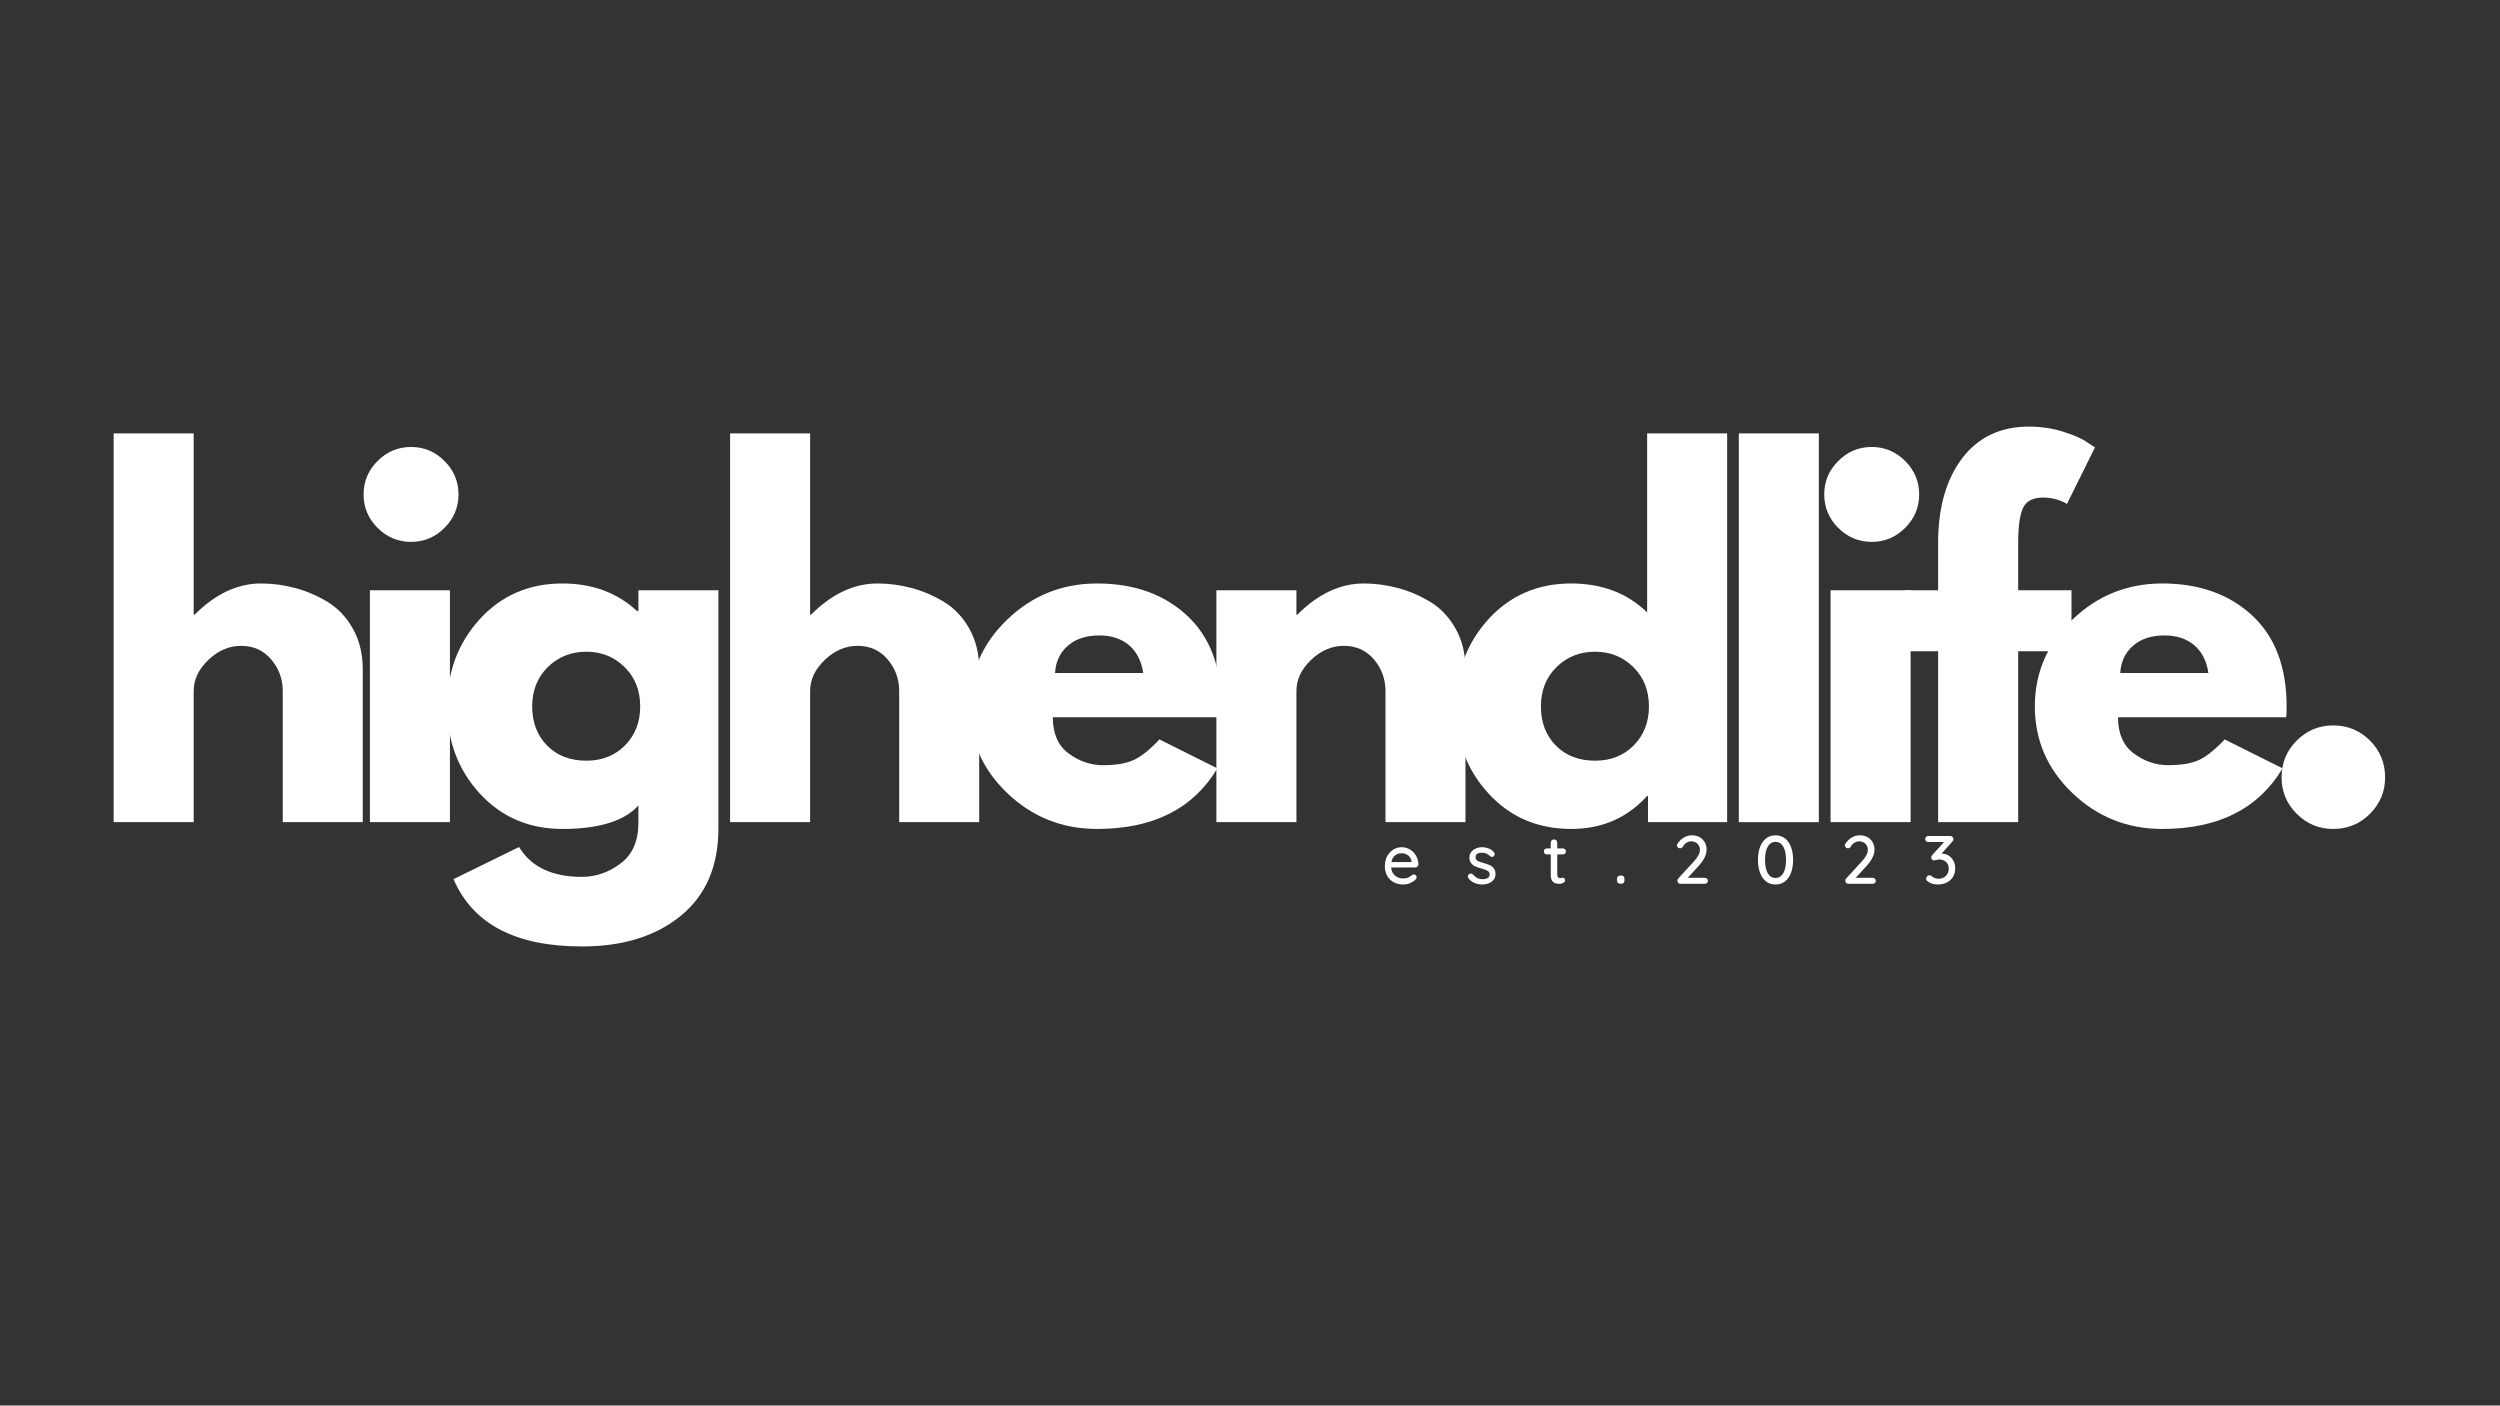
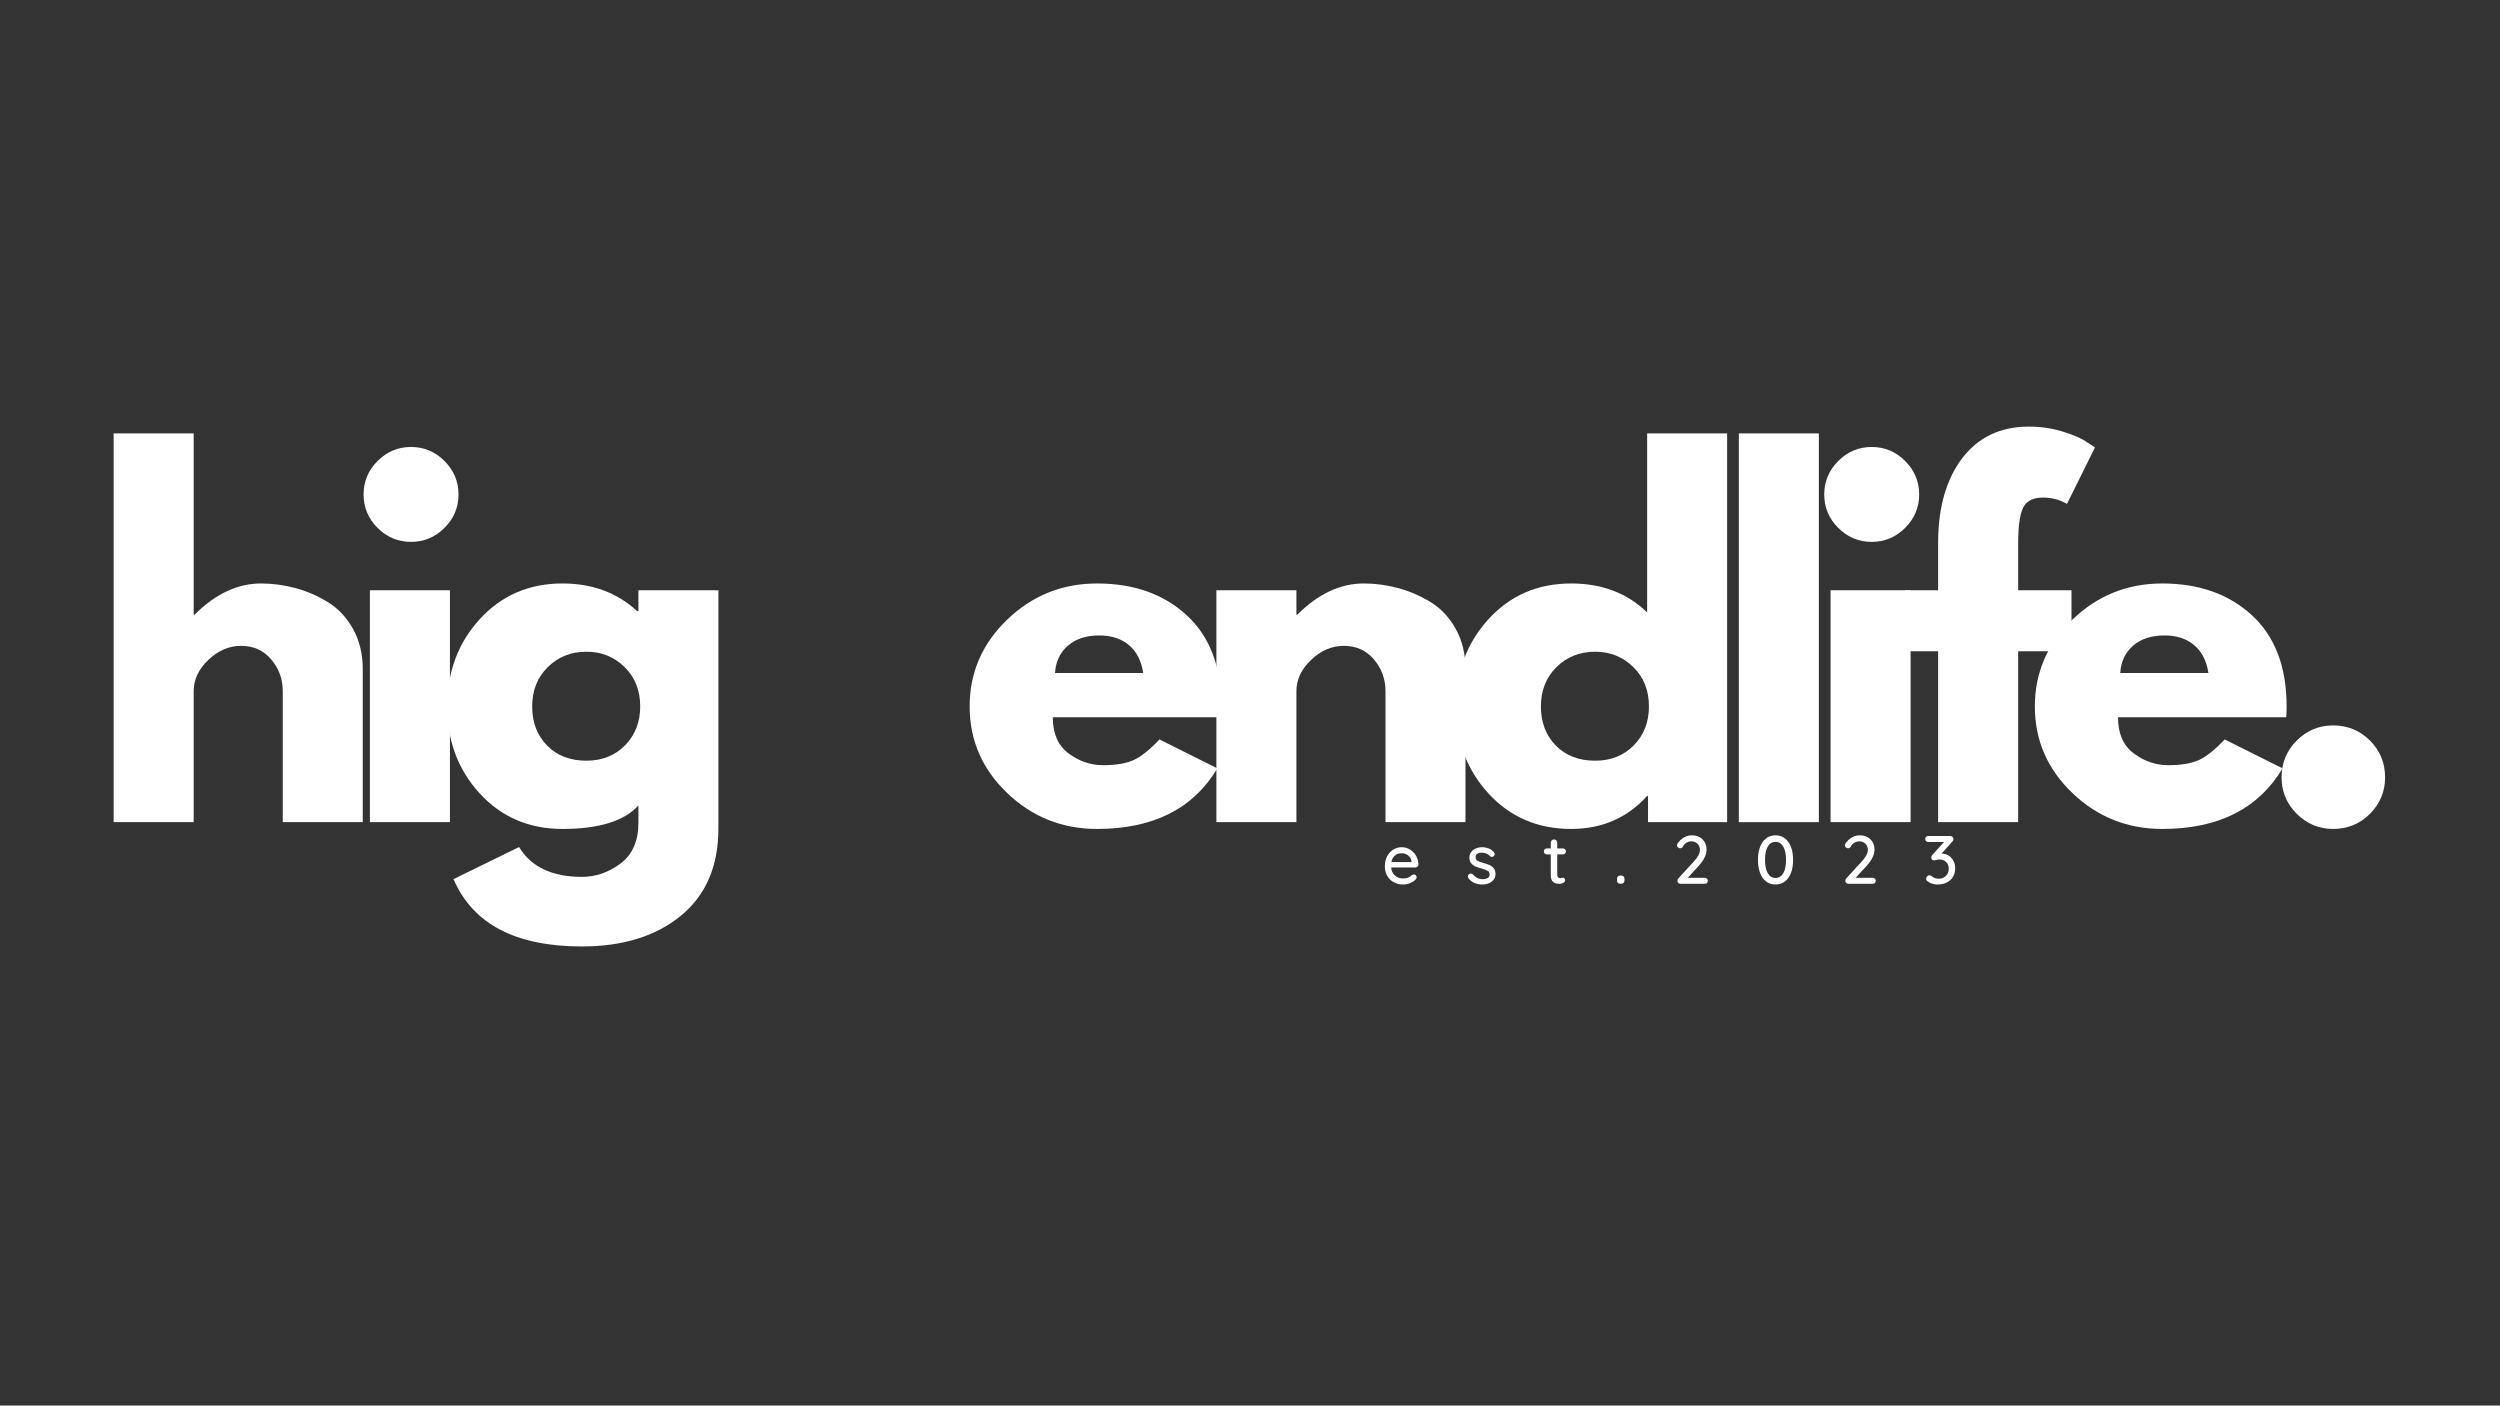
<svg xmlns="http://www.w3.org/2000/svg" version="1.0" preserveAspectRatio="xMidYMid meet" height="768" viewBox="0 0 1024.5 576" zoomAndPan="magnify" width="1366">
  <rect x="0" y="0" width="1024.5" height="576" fill="#333333" stroke="none" />
  <defs>
    <g />
  </defs>
  <g fill-opacity="1" fill="#ffffff">
    <g transform="translate(35.466, 336.919)">
      <g>
        <path d="M 11.109 0 L 11.109 -159.312 L 43.906 -159.312 L 43.906 -85.031 L 44.281 -85.031 C 52.801 -93.551 61.875 -97.812 71.5 -97.812 C 76.195 -97.812 80.859 -97.191 85.484 -95.953 C 90.117 -94.723 94.566 -92.812 98.828 -90.219 C 103.086 -87.625 106.547 -83.945 109.203 -79.188 C 111.859 -74.438 113.188 -68.91 113.188 -62.609 L 113.188 0 L 80.406 0 L 80.406 -53.719 C 80.406 -58.656 78.828 -62.977 75.672 -66.688 C 72.523 -70.395 68.422 -72.25 63.359 -72.25 C 58.422 -72.25 53.941 -70.332 49.922 -66.5 C 45.91 -62.676 43.906 -58.414 43.906 -53.719 L 43.906 0 Z M 11.109 0" />
      </g>
    </g>
  </g>
  <g fill-opacity="1" fill="#ffffff">
    <g transform="translate(140.477, 336.919)">
      <g>
        <path d="M 14.25 -148 C 18.082 -151.832 22.656 -153.75 27.969 -153.75 C 33.281 -153.75 37.848 -151.832 41.672 -148 C 45.504 -144.176 47.422 -139.609 47.422 -134.297 C 47.422 -128.992 45.504 -124.426 41.672 -120.594 C 37.848 -116.77 33.281 -114.859 27.969 -114.859 C 22.656 -114.859 18.082 -116.77 14.25 -120.594 C 10.426 -124.426 8.516 -128.992 8.516 -134.297 C 8.516 -139.609 10.426 -144.176 14.25 -148 Z M 11.109 -95.031 L 11.109 0 L 43.906 0 L 43.906 -95.031 Z M 11.109 -95.031" />
      </g>
    </g>
  </g>
  <g fill-opacity="1" fill="#ffffff">
    <g transform="translate(178.997, 336.919)">
      <g>
        <path d="M 6.859 23.344 L 33.719 10.188 C 38.656 18.344 47.238 22.422 59.469 22.422 C 65.145 22.422 70.422 20.598 75.297 16.953 C 80.18 13.305 82.625 7.719 82.625 0.188 L 82.625 -6.859 C 76.82 -0.43 66.445 2.781 51.5 2.781 C 37.789 2.781 26.488 -2.066 17.594 -11.766 C 8.707 -21.461 4.266 -33.348 4.266 -47.422 C 4.266 -61.504 8.707 -73.422 17.594 -83.172 C 26.488 -92.93 37.789 -97.812 51.5 -97.812 C 63.727 -97.812 73.914 -94.047 82.062 -86.516 L 82.625 -86.516 L 82.625 -95.031 L 115.406 -95.031 L 115.406 2.594 C 115.406 18.031 110.281 29.945 100.031 38.344 C 89.781 46.738 76.258 50.938 59.469 50.938 C 32.289 50.938 14.754 41.738 6.859 23.344 Z M 45.484 -63.547 C 41.223 -59.348 39.094 -53.973 39.094 -47.422 C 39.094 -40.879 41.129 -35.535 45.203 -31.391 C 49.273 -27.254 54.645 -25.188 61.312 -25.188 C 67.738 -25.188 73.02 -27.285 77.156 -31.484 C 81.289 -35.691 83.359 -41.004 83.359 -47.422 C 83.359 -53.973 81.227 -59.348 76.969 -63.547 C 72.707 -67.742 67.488 -69.844 61.312 -69.844 C 55.02 -69.844 49.742 -67.742 45.484 -63.547 Z M 45.484 -63.547" />
      </g>
    </g>
  </g>
  <g fill-opacity="1" fill="#ffffff">
    <g transform="translate(288.083, 336.919)">
      <g>
-         <path d="M 11.109 0 L 11.109 -159.312 L 43.906 -159.312 L 43.906 -85.031 L 44.281 -85.031 C 52.801 -93.551 61.875 -97.812 71.5 -97.812 C 76.195 -97.812 80.859 -97.191 85.484 -95.953 C 90.117 -94.723 94.566 -92.812 98.828 -90.219 C 103.086 -87.625 106.547 -83.945 109.203 -79.188 C 111.859 -74.438 113.188 -68.91 113.188 -62.609 L 113.188 0 L 80.406 0 L 80.406 -53.719 C 80.406 -58.656 78.828 -62.977 75.672 -66.688 C 72.523 -70.395 68.422 -72.25 63.359 -72.25 C 58.422 -72.25 53.941 -70.332 49.922 -66.5 C 45.91 -62.676 43.906 -58.414 43.906 -53.719 L 43.906 0 Z M 11.109 0" />
-       </g>
+         </g>
    </g>
  </g>
  <g fill-opacity="1" fill="#ffffff">
    <g transform="translate(393.095, 336.919)">
      <g>
        <path d="M 107.266 -42.984 L 38.344 -42.984 C 38.344 -36.305 40.504 -31.363 44.828 -28.156 C 49.148 -24.945 53.844 -23.344 58.906 -23.344 C 64.219 -23.344 68.414 -24.051 71.5 -25.469 C 74.594 -26.895 78.113 -29.707 82.062 -33.906 L 105.781 -22.047 C 95.895 -5.492 79.469 2.781 56.5 2.781 C 42.176 2.781 29.891 -2.125 19.641 -11.938 C 9.391 -21.758 4.266 -33.586 4.266 -47.422 C 4.266 -61.254 9.391 -73.109 19.641 -82.984 C 29.891 -92.867 42.176 -97.812 56.5 -97.812 C 71.57 -97.812 83.828 -93.457 93.266 -84.75 C 102.711 -76.039 107.438 -63.598 107.438 -47.422 C 107.438 -45.203 107.379 -43.723 107.266 -42.984 Z M 39.266 -61.125 L 75.391 -61.125 C 74.648 -66.07 72.707 -69.875 69.562 -72.531 C 66.414 -75.188 62.367 -76.516 57.422 -76.516 C 51.992 -76.516 47.672 -75.094 44.453 -72.25 C 41.242 -69.406 39.516 -65.695 39.266 -61.125 Z M 39.266 -61.125" />
      </g>
    </g>
  </g>
  <g fill-opacity="1" fill="#ffffff">
    <g transform="translate(487.364, 336.919)">
      <g>
        <path d="M 11.109 0 L 11.109 -95.031 L 43.906 -95.031 L 43.906 -85.031 L 44.281 -85.031 C 52.801 -93.551 61.875 -97.812 71.5 -97.812 C 76.195 -97.812 80.859 -97.191 85.484 -95.953 C 90.117 -94.723 94.566 -92.812 98.828 -90.219 C 103.086 -87.625 106.547 -83.945 109.203 -79.188 C 111.859 -74.438 113.188 -68.91 113.188 -62.609 L 113.188 0 L 80.406 0 L 80.406 -53.719 C 80.406 -58.656 78.828 -62.977 75.672 -66.688 C 72.523 -70.395 68.422 -72.25 63.359 -72.25 C 58.422 -72.25 53.941 -70.332 49.922 -66.5 C 45.91 -62.676 43.906 -58.414 43.906 -53.719 L 43.906 0 Z M 11.109 0" />
      </g>
    </g>
  </g>
  <g fill-opacity="1" fill="#ffffff">
    <g transform="translate(592.375, 336.919)">
      <g>
        <path d="M 17.594 -11.766 C 8.707 -21.461 4.266 -33.348 4.266 -47.422 C 4.266 -61.504 8.707 -73.422 17.594 -83.172 C 26.488 -92.93 37.789 -97.812 51.5 -97.812 C 64.094 -97.812 74.469 -93.859 82.625 -85.953 L 82.625 -159.312 L 115.406 -159.312 L 115.406 0 L 82.984 0 L 82.984 -10.75 L 82.625 -10.75 C 74.469 -1.727 64.094 2.781 51.5 2.781 C 37.789 2.781 26.488 -2.066 17.594 -11.766 Z M 45.484 -63.547 C 41.223 -59.348 39.094 -53.973 39.094 -47.422 C 39.094 -40.879 41.129 -35.535 45.203 -31.391 C 49.273 -27.254 54.645 -25.188 61.312 -25.188 C 67.738 -25.188 73.02 -27.285 77.156 -31.484 C 81.289 -35.691 83.359 -41.004 83.359 -47.422 C 83.359 -53.973 81.227 -59.348 76.969 -63.547 C 72.707 -67.742 67.488 -69.844 61.312 -69.844 C 55.02 -69.844 49.742 -67.742 45.484 -63.547 Z M 45.484 -63.547" />
      </g>
    </g>
  </g>
  <g fill-opacity="1" fill="#ffffff">
    <g transform="translate(701.461, 336.919)">
      <g>
        <path d="M 11.109 0 L 11.109 -159.312 L 43.906 -159.312 L 43.906 0 Z M 11.109 0" />
      </g>
    </g>
  </g>
  <g fill-opacity="1" fill="#ffffff">
    <g transform="translate(739.055, 336.919)">
      <g>
        <path d="M 14.25 -148 C 18.082 -151.832 22.656 -153.75 27.969 -153.75 C 33.281 -153.75 37.848 -151.832 41.672 -148 C 45.504 -144.176 47.422 -139.609 47.422 -134.297 C 47.422 -128.992 45.504 -124.426 41.672 -120.594 C 37.848 -116.77 33.281 -114.859 27.969 -114.859 C 22.656 -114.859 18.082 -116.77 14.25 -120.594 C 10.426 -124.426 8.516 -128.992 8.516 -134.297 C 8.516 -139.609 10.426 -144.176 14.25 -148 Z M 11.109 -95.031 L 11.109 0 L 43.906 0 L 43.906 -95.031 Z M 11.109 -95.031" />
      </g>
    </g>
  </g>
  <g fill-opacity="1" fill="#ffffff">
    <g transform="translate(777.574, 336.919)">
      <g>
        <path d="M 16.672 -95.031 L 16.672 -115.219 C 16.797 -129.426 20.129 -140.789 26.672 -149.312 C 33.223 -157.832 42.301 -162.094 53.906 -162.094 C 58.844 -162.094 63.566 -161.379 68.078 -159.953 C 72.586 -158.535 75.832 -157.086 77.812 -155.609 L 80.953 -153.578 L 69.469 -130.422 C 66.5 -132.148 63.227 -133.016 59.656 -133.016 C 55.57 -133.016 52.852 -131.625 51.5 -128.844 C 50.145 -126.062 49.469 -121.211 49.469 -114.297 L 49.469 -95.031 L 71.328 -95.031 L 71.328 -70.031 L 49.469 -70.031 L 49.469 0 L 16.672 0 L 16.672 -70.031 L 2.969 -70.031 L 2.969 -95.031 Z M 16.672 -95.031" />
      </g>
    </g>
  </g>
  <g fill-opacity="1" fill="#ffffff">
    <g transform="translate(829.615, 336.919)">
      <g>
        <path d="M 107.266 -42.984 L 38.344 -42.984 C 38.344 -36.305 40.504 -31.363 44.828 -28.156 C 49.148 -24.945 53.844 -23.344 58.906 -23.344 C 64.219 -23.344 68.414 -24.051 71.5 -25.469 C 74.594 -26.895 78.113 -29.707 82.062 -33.906 L 105.781 -22.047 C 95.895 -5.492 79.469 2.781 56.5 2.781 C 42.176 2.781 29.891 -2.125 19.641 -11.938 C 9.391 -21.758 4.266 -33.586 4.266 -47.422 C 4.266 -61.254 9.391 -73.109 19.641 -82.984 C 29.891 -92.867 42.176 -97.812 56.5 -97.812 C 71.57 -97.812 83.828 -93.457 93.266 -84.75 C 102.711 -76.039 107.438 -63.598 107.438 -47.422 C 107.438 -45.203 107.379 -43.723 107.266 -42.984 Z M 39.266 -61.125 L 75.391 -61.125 C 74.648 -66.07 72.707 -69.875 69.562 -72.531 C 66.414 -75.188 62.367 -76.516 57.422 -76.516 C 51.992 -76.516 47.672 -75.094 44.453 -72.25 C 41.242 -69.406 39.516 -65.695 39.266 -61.125 Z M 39.266 -61.125" />
      </g>
    </g>
  </g>
  <g fill-opacity="1" fill="#ffffff">
    <g transform="translate(923.884, 336.919)">
      <g>
        <path d="M 32.234 -39.641 C 38.16 -39.641 43.191 -37.57 47.328 -33.438 C 51.461 -29.301 53.531 -24.27 53.531 -18.344 C 53.531 -12.539 51.461 -7.566 47.328 -3.422 C 43.191 0.711 38.16 2.781 32.234 2.781 C 26.43 2.781 21.457 0.711 17.312 -3.422 C 13.176 -7.566 11.109 -12.539 11.109 -18.344 C 11.109 -24.27 13.176 -29.301 17.312 -33.438 C 21.457 -37.57 26.43 -39.641 32.234 -39.641 Z M 32.234 -39.641" />
      </g>
    </g>
  </g>
  <g fill-opacity="1" fill="#ffffff">
    <g transform="translate(566.415, 362.184)">
      <g>
        <path d="M 14.859 -7.891 C 14.836 -7.555 14.695 -7.27 14.438 -7.031 C 14.176 -6.801 13.867 -6.688 13.516 -6.688 L 3.672 -6.688 C 3.797 -5.32 4.312 -4.227 5.219 -3.406 C 6.125 -2.594 7.227 -2.188 8.531 -2.188 C 9.426 -2.188 10.156 -2.316 10.719 -2.578 C 11.281 -2.836 11.773 -3.172 12.203 -3.578 C 12.484 -3.742 12.754 -3.828 13.016 -3.828 C 13.328 -3.828 13.586 -3.711 13.797 -3.484 C 14.016 -3.266 14.125 -3.008 14.125 -2.719 C 14.125 -2.32 13.941 -1.969 13.578 -1.656 C 13.035 -1.113 12.316 -0.656 11.422 -0.281 C 10.523 0.094 9.609 0.281 8.672 0.281 C 7.16 0.281 5.832 -0.035 4.688 -0.672 C 3.539 -1.305 2.656 -2.191 2.031 -3.328 C 1.406 -4.461 1.094 -5.75 1.094 -7.188 C 1.094 -8.758 1.41 -10.133 2.047 -11.312 C 2.691 -12.5 3.539 -13.41 4.594 -14.047 C 5.656 -14.68 6.789 -15 8 -15 C 9.195 -15 10.316 -14.691 11.359 -14.078 C 12.398 -13.461 13.238 -12.613 13.875 -11.531 C 14.508 -10.445 14.836 -9.234 14.859 -7.891 Z M 8 -12.531 C 6.957 -12.531 6.051 -12.238 5.281 -11.656 C 4.52 -11.07 4.02 -10.16 3.781 -8.922 L 12.031 -8.922 L 12.031 -9.156 C 11.938 -10.145 11.492 -10.953 10.703 -11.578 C 9.91 -12.211 9.008 -12.531 8 -12.531 Z M 8 -12.531" />
      </g>
    </g>
  </g>
  <g fill-opacity="1" fill="#ffffff">
    <g transform="translate(600.612, 362.184)">
      <g>
        <path d="M 1.141 -2.297 C 0.973 -2.555 0.891 -2.805 0.891 -3.047 C 0.891 -3.422 1.086 -3.738 1.484 -4 C 1.672 -4.133 1.883 -4.203 2.125 -4.203 C 2.457 -4.203 2.766 -4.062 3.047 -3.781 C 3.609 -3.145 4.211 -2.664 4.859 -2.344 C 5.504 -2.031 6.27 -1.875 7.156 -1.875 C 7.875 -1.895 8.5 -2.055 9.031 -2.359 C 9.57 -2.672 9.844 -3.172 9.844 -3.859 C 9.844 -4.492 9.566 -4.977 9.016 -5.312 C 8.473 -5.656 7.672 -5.961 6.609 -6.234 C 5.555 -6.516 4.688 -6.805 4 -7.109 C 3.312 -7.422 2.727 -7.867 2.25 -8.453 C 1.781 -9.047 1.547 -9.82 1.547 -10.781 C 1.547 -11.613 1.781 -12.348 2.25 -12.984 C 2.727 -13.617 3.363 -14.113 4.156 -14.469 C 4.945 -14.82 5.812 -15 6.75 -15 C 7.645 -15 8.535 -14.832 9.422 -14.5 C 10.305 -14.164 11.023 -13.648 11.578 -12.953 C 11.805 -12.691 11.922 -12.422 11.922 -12.141 C 11.922 -11.848 11.77 -11.562 11.469 -11.281 C 11.281 -11.113 11.051 -11.031 10.781 -11.031 C 10.438 -11.031 10.164 -11.141 9.969 -11.359 C 9.57 -11.805 9.086 -12.148 8.516 -12.391 C 7.953 -12.641 7.32 -12.766 6.625 -12.766 C 5.914 -12.766 5.312 -12.617 4.812 -12.328 C 4.32 -12.035 4.078 -11.547 4.078 -10.859 C 4.098 -10.203 4.383 -9.711 4.938 -9.391 C 5.488 -9.078 6.332 -8.773 7.469 -8.484 C 8.457 -8.223 9.273 -7.941 9.922 -7.641 C 10.578 -7.336 11.129 -6.891 11.578 -6.297 C 12.023 -5.711 12.25 -4.945 12.25 -4 C 12.25 -3.125 12 -2.363 11.5 -1.719 C 11 -1.07 10.344 -0.578 9.531 -0.234 C 8.719 0.109 7.852 0.281 6.938 0.281 C 5.758 0.281 4.672 0.078 3.672 -0.328 C 2.68 -0.742 1.836 -1.398 1.141 -2.297 Z M 1.141 -2.297" />
      </g>
    </g>
  </g>
  <g fill-opacity="1" fill="#ffffff">
    <g transform="translate(632.208, 362.184)">
      <g>
        <path d="M 5.953 -12.062 L 5.953 -3.719 C 5.953 -2.789 6.375 -2.328 7.219 -2.328 C 7.352 -2.328 7.531 -2.359 7.75 -2.422 C 7.977 -2.484 8.156 -2.516 8.281 -2.516 C 8.52 -2.516 8.723 -2.41 8.891 -2.203 C 9.066 -2.004 9.156 -1.742 9.156 -1.422 C 9.156 -1.035 8.93 -0.703 8.484 -0.422 C 8.035 -0.141 7.531 0 6.969 0 C 6.352 0 5.785 -0.062 5.266 -0.188 C 4.754 -0.32 4.297 -0.656 3.891 -1.188 C 3.492 -1.719 3.297 -2.523 3.297 -3.609 L 3.297 -12.062 L 1.672 -12.062 C 1.316 -12.062 1.023 -12.176 0.797 -12.406 C 0.566 -12.645 0.453 -12.941 0.453 -13.297 C 0.453 -13.648 0.566 -13.938 0.797 -14.156 C 1.023 -14.383 1.316 -14.5 1.672 -14.5 L 3.297 -14.5 L 3.297 -16.844 C 3.297 -17.219 3.422 -17.535 3.672 -17.797 C 3.93 -18.055 4.254 -18.188 4.641 -18.188 C 5.016 -18.188 5.328 -18.055 5.578 -17.797 C 5.828 -17.535 5.953 -17.219 5.953 -16.844 L 5.953 -14.5 L 8.281 -14.5 C 8.633 -14.5 8.926 -14.379 9.156 -14.141 C 9.395 -13.91 9.516 -13.617 9.516 -13.266 C 9.516 -12.91 9.395 -12.617 9.156 -12.391 C 8.926 -12.172 8.633 -12.062 8.281 -12.062 Z M 5.953 -12.062" />
      </g>
    </g>
  </g>
  <g fill-opacity="1" fill="#ffffff">
    <g transform="translate(661.09, 362.184)">
      <g>
        <path d="M 2.938 -0.031 C 2.488 -0.031 2.145 -0.148 1.906 -0.391 C 1.676 -0.629 1.562 -0.984 1.562 -1.453 L 1.562 -1.984 C 1.562 -2.43 1.676 -2.773 1.906 -3.016 C 2.145 -3.266 2.488 -3.391 2.938 -3.391 L 3.219 -3.391 C 3.688 -3.391 4.035 -3.266 4.266 -3.016 C 4.504 -2.773 4.625 -2.43 4.625 -1.984 L 4.625 -1.453 C 4.625 -0.504 4.156 -0.031 3.219 -0.031 Z M 2.938 -0.031" />
      </g>
    </g>
  </g>
  <g fill-opacity="1" fill="#ffffff">
    <g transform="translate(685.523, 362.184)">
      <g>
        <path d="M 13.094 -2.469 C 13.445 -2.469 13.742 -2.344 13.984 -2.094 C 14.234 -1.852 14.359 -1.555 14.359 -1.203 C 14.359 -0.848 14.234 -0.555 13.984 -0.328 C 13.742 -0.109 13.445 0 13.094 0 L 3.156 0 C 2.789 0 2.484 -0.113 2.234 -0.344 C 1.992 -0.582 1.875 -0.895 1.875 -1.281 C 1.875 -1.625 2.004 -1.941 2.266 -2.234 L 8.5 -9.016 C 10.238 -10.859 11.109 -12.488 11.109 -13.906 C 11.109 -14.914 10.773 -15.75 10.109 -16.406 C 9.453 -17.07 8.609 -17.406 7.578 -17.406 C 6.891 -17.406 6.227 -17.207 5.594 -16.812 C 4.957 -16.426 4.445 -15.867 4.062 -15.141 C 3.758 -14.742 3.406 -14.547 3 -14.547 C 2.676 -14.547 2.375 -14.664 2.094 -14.906 C 1.812 -15.156 1.672 -15.438 1.672 -15.75 C 1.672 -15.957 1.738 -16.172 1.875 -16.391 C 2.02 -16.617 2.223 -16.883 2.484 -17.188 C 3.109 -18 3.895 -18.648 4.844 -19.141 C 5.789 -19.629 6.75 -19.875 7.719 -19.875 C 8.969 -19.875 10.051 -19.617 10.969 -19.109 C 11.883 -18.609 12.586 -17.922 13.078 -17.047 C 13.578 -16.172 13.828 -15.16 13.828 -14.016 C 13.828 -11.867 12.672 -9.555 10.359 -7.078 L 6.125 -2.469 Z M 13.094 -2.469" />
      </g>
    </g>
  </g>
  <g fill-opacity="1" fill="#ffffff">
    <g transform="translate(719.133, 362.184)">
      <g>
        <path d="M 8.484 0.281 C 6.953 0.281 5.645 -0.145 4.562 -1 C 3.477 -1.863 2.66 -3.051 2.109 -4.562 C 1.555 -6.07 1.281 -7.816 1.281 -9.797 C 1.281 -11.773 1.555 -13.52 2.109 -15.031 C 2.66 -16.539 3.477 -17.723 4.562 -18.578 C 5.645 -19.441 6.953 -19.875 8.484 -19.875 C 10.016 -19.875 11.316 -19.441 12.391 -18.578 C 13.473 -17.723 14.289 -16.539 14.844 -15.031 C 15.395 -13.52 15.672 -11.773 15.672 -9.797 C 15.672 -7.816 15.395 -6.07 14.844 -4.562 C 14.289 -3.051 13.473 -1.863 12.391 -1 C 11.316 -0.145 10.016 0.281 8.484 0.281 Z M 8.484 -2.406 C 9.836 -2.406 10.891 -3.047 11.641 -4.328 C 12.398 -5.617 12.781 -7.441 12.781 -9.797 C 12.781 -12.148 12.398 -13.969 11.641 -15.25 C 10.891 -16.539 9.836 -17.188 8.484 -17.188 C 7.117 -17.188 6.055 -16.539 5.297 -15.25 C 4.547 -13.969 4.172 -12.148 4.172 -9.797 C 4.172 -7.441 4.547 -5.617 5.297 -4.328 C 6.055 -3.047 7.117 -2.406 8.484 -2.406 Z M 8.484 -2.406" />
      </g>
    </g>
  </g>
  <g fill-opacity="1" fill="#ffffff">
    <g transform="translate(754.337, 362.184)">
      <g>
        <path d="M 13.094 -2.469 C 13.445 -2.469 13.742 -2.344 13.984 -2.094 C 14.234 -1.852 14.359 -1.555 14.359 -1.203 C 14.359 -0.848 14.234 -0.555 13.984 -0.328 C 13.742 -0.109 13.445 0 13.094 0 L 3.156 0 C 2.789 0 2.484 -0.113 2.234 -0.344 C 1.992 -0.582 1.875 -0.895 1.875 -1.281 C 1.875 -1.625 2.004 -1.941 2.266 -2.234 L 8.5 -9.016 C 10.238 -10.859 11.109 -12.488 11.109 -13.906 C 11.109 -14.914 10.773 -15.75 10.109 -16.406 C 9.453 -17.07 8.609 -17.406 7.578 -17.406 C 6.891 -17.406 6.227 -17.207 5.594 -16.812 C 4.957 -16.426 4.445 -15.867 4.062 -15.141 C 3.758 -14.742 3.406 -14.547 3 -14.547 C 2.676 -14.547 2.375 -14.664 2.094 -14.906 C 1.812 -15.156 1.672 -15.438 1.672 -15.75 C 1.672 -15.957 1.738 -16.172 1.875 -16.391 C 2.02 -16.617 2.223 -16.883 2.484 -17.188 C 3.109 -18 3.895 -18.648 4.844 -19.141 C 5.789 -19.629 6.75 -19.875 7.719 -19.875 C 8.969 -19.875 10.051 -19.617 10.969 -19.109 C 11.883 -18.609 12.586 -17.922 13.078 -17.047 C 13.578 -16.172 13.828 -15.16 13.828 -14.016 C 13.828 -11.867 12.672 -9.555 10.359 -7.078 L 6.125 -2.469 Z M 13.094 -2.469" />
      </g>
    </g>
  </g>
  <g fill-opacity="1" fill="#ffffff">
    <g transform="translate(787.947, 362.184)">
      <g>
        <path d="M 7.703 -12.391 C 8.766 -12.391 9.719 -12.125 10.562 -11.594 C 11.414 -11.062 12.082 -10.336 12.562 -9.422 C 13.051 -8.516 13.297 -7.492 13.297 -6.359 C 13.297 -5.023 12.988 -3.852 12.375 -2.844 C 11.758 -1.844 10.91 -1.07 9.828 -0.531 C 8.742 0.008 7.5 0.281 6.094 0.281 C 5.352 0.281 4.629 0.18 3.922 -0.016 C 3.223 -0.223 2.625 -0.523 2.125 -0.922 C 1.625 -1.203 1.375 -1.586 1.375 -2.078 C 1.375 -2.43 1.5 -2.754 1.75 -3.047 C 2 -3.348 2.301 -3.5 2.656 -3.5 C 2.988 -3.5 3.328 -3.379 3.672 -3.141 C 4.43 -2.43 5.391 -2.078 6.547 -2.078 C 7.273 -2.078 7.953 -2.242 8.578 -2.578 C 9.203 -2.91 9.703 -3.391 10.078 -4.016 C 10.453 -4.641 10.641 -5.363 10.641 -6.188 C 10.641 -7.395 10.266 -8.328 9.516 -8.984 C 8.766 -9.641 7.867 -9.969 6.828 -9.969 C 6.523 -9.969 6.098 -9.898 5.547 -9.766 C 5.129 -9.648 4.82 -9.594 4.625 -9.594 C 4.281 -9.594 4.004 -9.707 3.797 -9.938 C 3.598 -10.176 3.5 -10.473 3.5 -10.828 C 3.5 -11.035 3.535 -11.211 3.609 -11.359 C 3.68 -11.504 3.801 -11.68 3.969 -11.891 L 8.734 -17.125 L 2.266 -17.125 C 1.91 -17.125 1.609 -17.242 1.359 -17.484 C 1.117 -17.734 1 -18.035 1 -18.391 C 1 -18.742 1.117 -19.031 1.359 -19.25 C 1.609 -19.477 1.91 -19.594 2.266 -19.594 L 11.188 -19.594 C 11.625 -19.594 11.961 -19.461 12.203 -19.203 C 12.441 -18.941 12.562 -18.625 12.562 -18.25 C 12.562 -17.906 12.383 -17.555 12.031 -17.203 Z M 7.703 -12.391" />
      </g>
    </g>
  </g>
</svg>